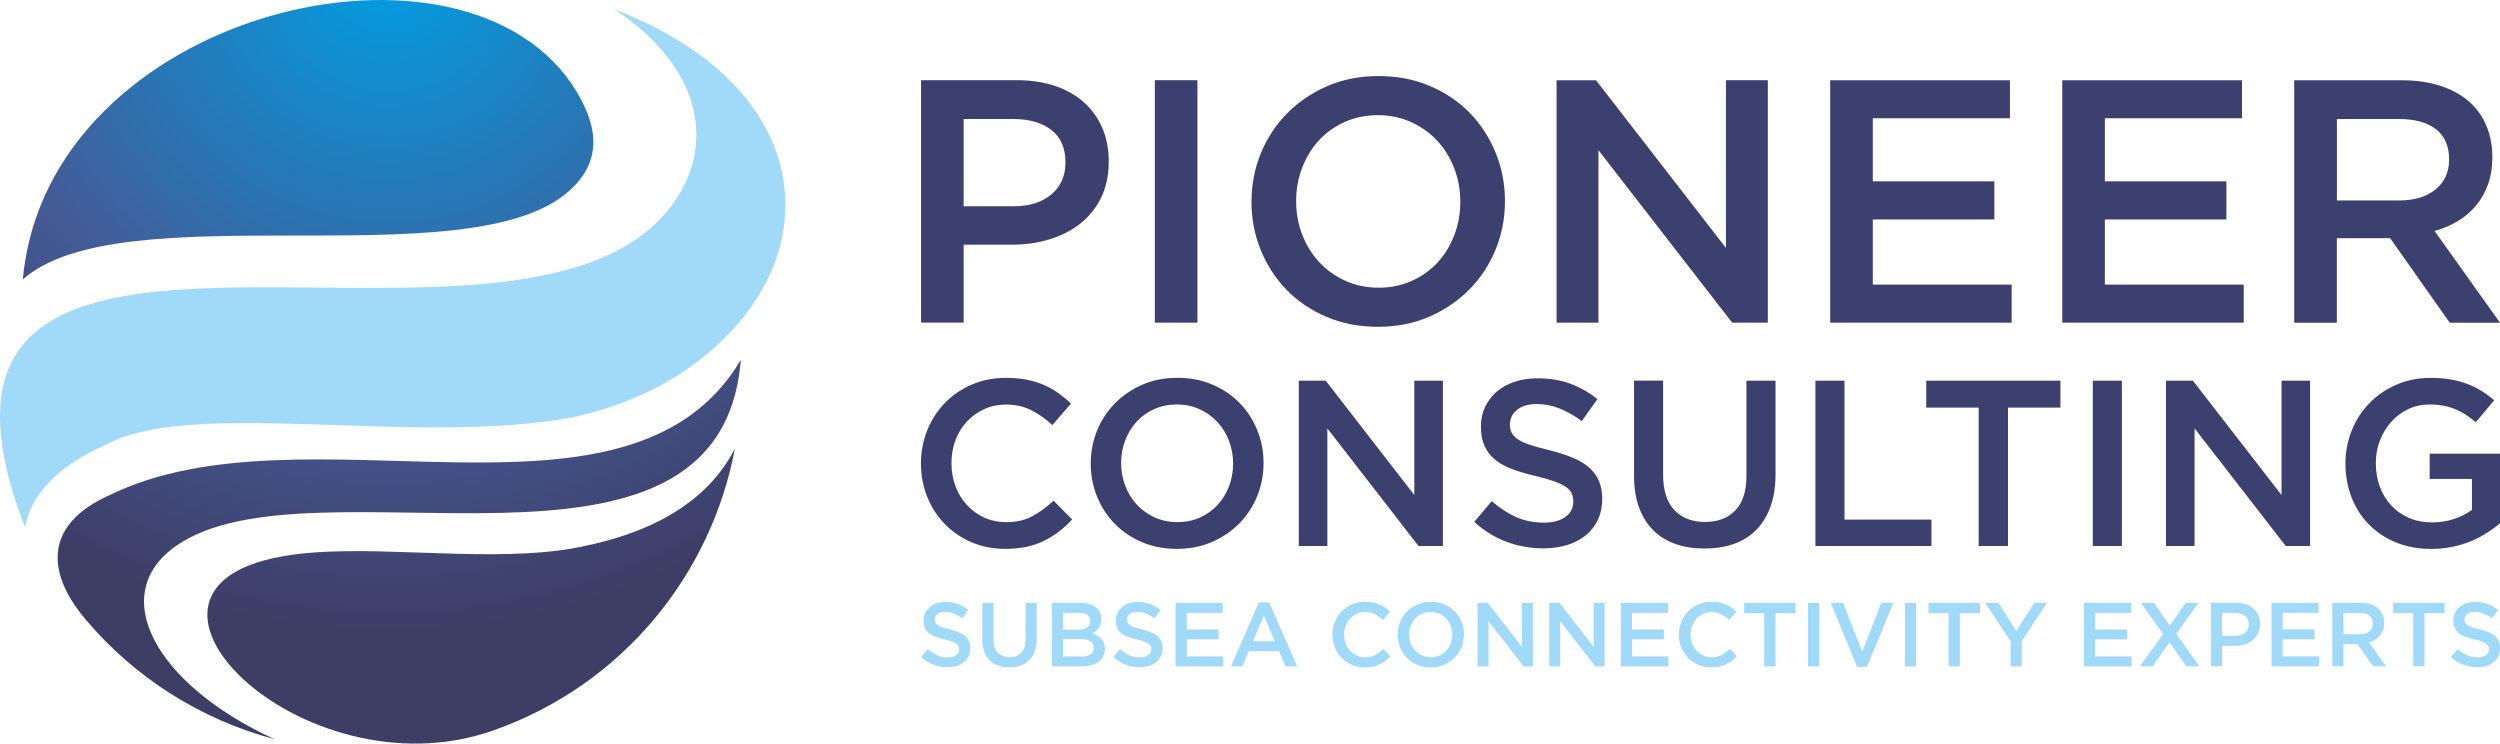
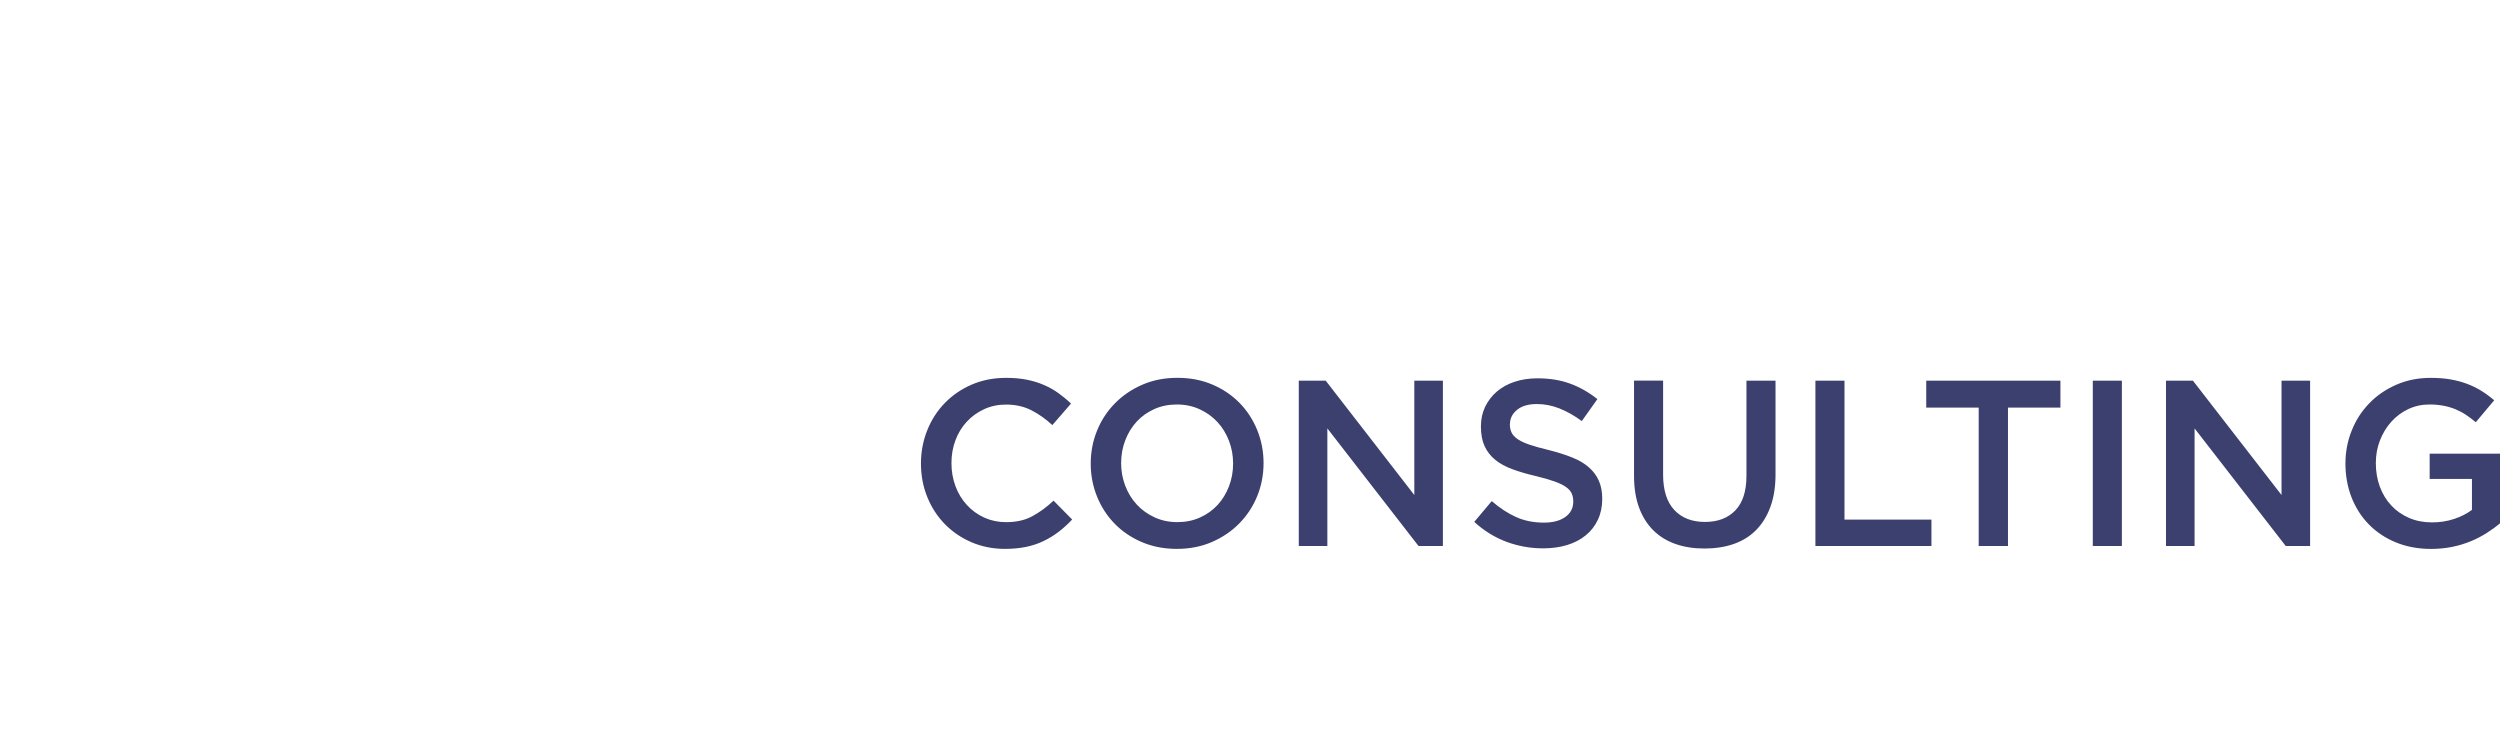
<svg xmlns="http://www.w3.org/2000/svg" viewBox="0 0 561.51 167.01">
  <defs>
    <style>.e,.f{fill:#a1daf8;}.f,.g{fill-rule:evenodd;}.h{fill:#3c406f;}.g{fill:url(#d);}</style>
    <radialGradient id="d" cx="87.37" cy="-8.35" fx="87.37" fy="-8.35" r="150.22" gradientTransform="matrix(1, 0, 0, 1, 0, 0)" gradientUnits="userSpaceOnUse">
      <stop offset="0" stop-color="#009fe3" />
      <stop offset=".62" stop-color="#445b97" />
      <stop offset="1" stop-color="#3e3d66" />
    </radialGradient>
  </defs>
  <g id="a" />
  <g id="b">
    <g id="c">
      <g>
-         <path class="g" d="M126.83,43.71c-23.46,18.59-99.76-.41-121.7,19.05C10.59,2.18,105.13-20.02,129.56,20.66c4.99,8.31,5.73,16.34-2.73,23.05h0Zm-.17,79.79c19.42-3.11,32.22-10.7,38.41-22.77-5.33,28.31-25.2,53.1-54.32,63.35-43.03,15.14-91.59-32.89-45.53-39.4-.66,.09-1.3,.19-1.92,.3,0,0-.02,0-.03,0,17.74-3.2,42.98,1.37,63.39-1.49h0Zm-102.27-12.19c-13.91,6.29-14.47,16.72-5.29,27.67,11.12,13.27,26.08,22.65,42.55,27.04-26.82-12.31-37.79-32.56-22-43.48,30.43-21.05,122.17,15.36,126.74-41.71-25.09,42.37-98.19,8.84-141.99,30.48Z" />
-         <path class="f" d="M33.49,96.63c-3.79,.75-7.11,1.83-9.83,3.33-10.55,4.58-16.74,11.17-18.04,18.42-.44-1.1-.86-2.21-1.26-3.34C-27.51,24.47,124.83,95.17,153.3,42.3c6.88-12.78,2.55-28.45-15.32-40.21,41.69,16.04,47.22,48.74,27.31,71.13-3.91,4.4-8.26,8.03-12.95,11.01-6.92,4.4-14.57,7.37-22.6,9.26-10.86,2.18-23.19,2.62-35.63,2.48-22.52-.25-45.41-2.36-60.63,.66Z" />
-         <path class="h" d="M249.03,36.3c0-2.8-.48-5.32-1.44-7.55-.96-2.23-2.33-4.15-4.12-5.76-1.79-1.61-3.97-2.84-6.53-3.7-2.57-.86-5.43-1.28-8.6-1.28h-21.47v54.45h9.57v-17.5h10.81c3.01,0,5.83-.4,8.48-1.21,2.64-.8,4.95-1.98,6.92-3.54,1.97-1.56,3.53-3.5,4.67-5.83,1.14-2.33,1.71-5.03,1.71-8.09h0Zm-9.72,.23c0,2.96-1.05,5.33-3.15,7.12-2.1,1.79-4.96,2.68-8.6,2.68h-11.12V26.73h11.12c3.58,0,6.43,.82,8.56,2.45s3.19,4.08,3.19,7.35h0Zm20.07-18.51v54.45h9.57V18.02h-9.57Zm78.64,27.15c0-3.84-.7-7.47-2.1-10.89-1.4-3.42-3.35-6.4-5.83-8.95-2.49-2.54-5.47-4.55-8.95-6.03-3.47-1.48-7.31-2.22-11.51-2.22s-8.04,.75-11.51,2.26c-3.47,1.5-6.48,3.54-9.02,6.11-2.54,2.57-4.51,5.56-5.91,8.98-1.4,3.42-2.1,7.05-2.1,10.89s.7,7.47,2.1,10.89c1.4,3.42,3.35,6.4,5.83,8.94,2.49,2.54,5.47,4.55,8.95,6.03,3.47,1.48,7.31,2.22,11.51,2.22s8.04-.75,11.51-2.26c3.47-1.5,6.48-3.54,9.02-6.11,2.54-2.57,4.51-5.56,5.91-8.98,1.4-3.42,2.1-7.05,2.1-10.89h0Zm-10.03,.16c0,2.65-.45,5.15-1.36,7.51-.91,2.36-2.17,4.41-3.77,6.14-1.61,1.74-3.54,3.11-5.8,4.12-2.26,1.01-4.73,1.52-7.43,1.52s-5.19-.52-7.47-1.56c-2.28-1.04-4.24-2.44-5.87-4.2-1.63-1.76-2.9-3.82-3.81-6.18-.91-2.36-1.36-4.86-1.36-7.51s.45-5.15,1.36-7.51c.91-2.36,2.17-4.41,3.77-6.15,1.61-1.74,3.54-3.11,5.8-4.12,2.26-1.01,4.73-1.52,7.43-1.52s5.19,.52,7.47,1.56c2.28,1.04,4.24,2.44,5.87,4.2,1.63,1.76,2.9,3.82,3.81,6.18,.91,2.36,1.36,4.86,1.36,7.51h0Zm59.66,10.35l-29.17-37.65h-8.87v54.45h9.41V33.73l30.03,38.74h8.01V18.02h-9.41V55.67h0Zm63.79-37.65h-40.37v54.45h40.76v-8.56h-31.19v-14.63h27.3v-8.56h-27.3v-14.16h30.8v-8.56h0Zm52.12,0h-40.37v54.45h40.76v-8.56h-31.19v-14.63h27.3v-8.56h-27.3v-14.16h30.8v-8.56h0Zm57.95,54.45l-14.7-20.61c1.92-.52,3.67-1.26,5.25-2.22,1.58-.96,2.94-2.13,4.08-3.5,1.14-1.37,2.04-2.96,2.68-4.74,.65-1.79,.97-3.82,.97-6.11,0-2.65-.47-5.04-1.4-7.2-.93-2.15-2.27-3.97-4.01-5.44-1.74-1.48-3.86-2.62-6.38-3.42-2.52-.8-5.33-1.21-8.44-1.21h-24.27v54.45h9.57v-18.98h11.98l13.38,18.98h11.28Zm-11.43-36.64c0,2.8-1.01,5.03-3.03,6.69-2.02,1.66-4.75,2.49-8.17,2.49h-14V26.73h13.92c3.58,0,6.35,.76,8.32,2.29,1.97,1.53,2.96,3.8,2.96,6.81Z" />
        <path class="h" d="M240.82,116.69l-4.19-4.24c-1.59,1.49-3.2,2.66-4.83,3.53-1.63,.87-3.57,1.3-5.84,1.3-1.77,0-3.4-.35-4.91-1.03-1.5-.69-2.8-1.64-3.9-2.84-1.1-1.2-1.95-2.61-2.55-4.22-.6-1.61-.9-3.33-.9-5.17s.3-3.56,.9-5.15c.6-1.59,1.45-2.98,2.55-4.16,1.1-1.19,2.4-2.12,3.9-2.81,1.5-.69,3.14-1.03,4.91-1.03,2.12,0,4.01,.42,5.68,1.27,1.66,.85,3.24,1.96,4.72,3.34l4.19-4.83c-.88-.85-1.82-1.63-2.81-2.34-.99-.71-2.07-1.32-3.24-1.83-1.17-.51-2.45-.91-3.85-1.19-1.4-.28-2.95-.42-4.64-.42-2.83,0-5.41,.5-7.75,1.51-2.34,1.01-4.35,2.39-6.05,4.14-1.7,1.75-3.02,3.79-3.95,6.13-.94,2.33-1.41,4.83-1.41,7.48s.48,5.2,1.43,7.53c.95,2.33,2.27,4.36,3.95,6.07,1.68,1.72,3.67,3.07,5.97,4.06,2.3,.99,4.81,1.49,7.53,1.49,1.73,0,3.32-.15,4.75-.45,1.43-.3,2.75-.74,3.95-1.33,1.2-.58,2.33-1.27,3.37-2.07,1.04-.8,2.04-1.71,3-2.73h0Zm42.98-12.68c0-2.62-.48-5.09-1.43-7.43-.95-2.33-2.28-4.37-3.98-6.1-1.7-1.73-3.73-3.1-6.1-4.11-2.37-1.01-4.99-1.51-7.85-1.51s-5.48,.51-7.85,1.54c-2.37,1.03-4.42,2.41-6.15,4.17-1.73,1.75-3.08,3.79-4.03,6.13-.95,2.33-1.43,4.81-1.43,7.43s.48,5.09,1.43,7.43c.95,2.33,2.28,4.37,3.98,6.1,1.7,1.73,3.73,3.1,6.1,4.11,2.37,1.01,4.99,1.51,7.85,1.51s5.48-.51,7.85-1.54c2.37-1.03,4.42-2.41,6.15-4.17s3.08-3.79,4.03-6.13c.95-2.33,1.43-4.81,1.43-7.43h0Zm-6.84,.11c0,1.8-.31,3.51-.93,5.12-.62,1.61-1.48,3.01-2.57,4.19-1.1,1.19-2.41,2.12-3.95,2.81-1.54,.69-3.23,1.03-5.07,1.03s-3.54-.35-5.09-1.06c-1.56-.71-2.89-1.66-4.01-2.87-1.11-1.2-1.98-2.61-2.6-4.22-.62-1.61-.93-3.32-.93-5.12s.31-3.51,.93-5.12c.62-1.61,1.48-3.01,2.57-4.19,1.1-1.19,2.41-2.12,3.95-2.81,1.54-.69,3.23-1.03,5.07-1.03s3.54,.35,5.09,1.06c1.56,.71,2.89,1.66,4.01,2.87,1.11,1.2,1.98,2.61,2.6,4.22,.62,1.61,.93,3.32,.93,5.12h0Zm40.7,7.06l-19.9-25.68h-6.05v37.14h6.42v-26.42l20.48,26.42h5.47v-37.14h-6.42v25.68h0Zm21.49-15.97c0-1.24,.53-2.29,1.59-3.16,1.06-.87,2.55-1.3,4.46-1.3,1.7,0,3.38,.33,5.04,.98,1.66,.66,3.34,1.6,5.04,2.84l3.5-4.93c-1.91-1.52-3.95-2.68-6.13-3.48-2.18-.8-4.62-1.19-7.35-1.19-1.84,0-3.54,.26-5.09,.77-1.56,.51-2.89,1.25-4.01,2.2-1.11,.95-1.99,2.1-2.63,3.42-.64,1.33-.95,2.8-.95,4.43,0,1.73,.27,3.2,.82,4.4,.55,1.2,1.34,2.23,2.39,3.08,1.04,.85,2.33,1.56,3.87,2.12,1.54,.57,3.3,1.08,5.28,1.54,1.73,.42,3.14,.83,4.22,1.22,1.08,.39,1.93,.8,2.55,1.25,.62,.44,1.04,.93,1.27,1.46,.23,.53,.34,1.13,.34,1.8,0,1.45-.59,2.6-1.78,3.45-1.19,.85-2.79,1.27-4.8,1.27-2.33,0-4.42-.42-6.26-1.25-1.84-.83-3.66-2.02-5.47-3.58l-3.93,4.67c2.23,2.02,4.65,3.51,7.27,4.48,2.62,.97,5.36,1.46,8.22,1.46,1.95,0,3.73-.25,5.36-.74,1.63-.5,3.02-1.22,4.19-2.18,1.17-.95,2.08-2.12,2.73-3.5,.65-1.38,.98-2.95,.98-4.72,0-1.56-.26-2.91-.77-4.06-.51-1.15-1.26-2.16-2.26-3.02-.99-.87-2.24-1.6-3.74-2.2-1.5-.6-3.23-1.15-5.17-1.64-1.77-.42-3.23-.83-4.38-1.22-1.15-.39-2.05-.81-2.71-1.27-.65-.46-1.11-.95-1.35-1.49-.25-.53-.37-1.17-.37-1.91h0Zm59.64-9.71h-6.53v21.38c0,3.43-.83,6.01-2.49,7.75-1.66,1.73-3.94,2.6-6.84,2.6s-5.23-.9-6.9-2.71c-1.66-1.8-2.49-4.44-2.49-7.91v-21.12h-6.53v21.38c0,2.69,.37,5.05,1.11,7.08,.74,2.03,1.8,3.74,3.18,5.12,1.38,1.38,3.04,2.41,4.99,3.1,1.95,.69,4.12,1.03,6.53,1.03s4.64-.34,6.61-1.03c1.96-.69,3.63-1.73,5.01-3.13,1.38-1.4,2.45-3.14,3.21-5.23,.76-2.09,1.14-4.51,1.14-7.27v-21.06h0Zm8.97,37.14h26.05v-5.94h-19.53v-31.2h-6.53v37.14h0Zm43.24-31.09v31.09h-6.58v-31.09h-11.78v-6.05h30.14v6.05h-11.78Zm19.05-6.05v37.14h6.53v-37.14h-6.53Zm42.39,25.68l-19.9-25.68h-6.05v37.14h6.42v-26.42l20.48,26.42h5.47v-37.14h-6.42v25.68h0Zm49.08,6.31v-15.6h-15.81v5.68h9.5v6.95c-1.13,.85-2.47,1.53-4.01,2.04-1.54,.51-3.19,.77-4.96,.77-1.91,0-3.63-.34-5.17-1.01-1.54-.67-2.87-1.6-3.98-2.79-1.11-1.19-1.97-2.59-2.57-4.22-.6-1.63-.9-3.4-.9-5.31,0-1.8,.31-3.5,.93-5.09,.62-1.59,1.47-2.99,2.55-4.19,1.08-1.2,2.35-2.15,3.82-2.84,1.47-.69,3.05-1.03,4.75-1.03,1.17,0,2.24,.1,3.21,.29,.97,.19,1.87,.46,2.68,.8,.81,.34,1.59,.75,2.33,1.25,.74,.5,1.47,1.04,2.18,1.64l4.14-4.93c-.95-.81-1.94-1.53-2.94-2.15-1.01-.62-2.08-1.14-3.21-1.56-1.13-.42-2.36-.75-3.69-.98-1.33-.23-2.8-.34-4.43-.34-2.79,0-5.37,.51-7.72,1.54-2.35,1.03-4.38,2.41-6.07,4.17-1.7,1.75-3.02,3.79-3.95,6.13-.94,2.33-1.41,4.81-1.41,7.43s.46,5.25,1.38,7.59c.92,2.33,2.22,4.36,3.9,6.07s3.7,3.06,6.07,4.03c2.37,.97,5.01,1.46,7.91,1.46,1.63,0,3.18-.15,4.67-.45,1.49-.3,2.87-.72,4.17-1.25,1.29-.53,2.49-1.15,3.61-1.86,1.11-.71,2.13-1.45,3.05-2.23Z" />
-         <path class="e" d="M209.94,139.14c0-.48,.2-.88,.61-1.21,.41-.33,.98-.5,1.71-.5,.65,0,1.3,.13,1.94,.38,.64,.25,1.28,.61,1.94,1.09l1.35-1.9c-.73-.58-1.52-1.03-2.35-1.33-.84-.31-1.78-.46-2.82-.46-.71,0-1.36,.1-1.96,.3-.6,.2-1.11,.48-1.54,.85-.43,.37-.76,.8-1.01,1.31-.24,.51-.37,1.08-.37,1.7,0,.67,.11,1.23,.32,1.69,.21,.46,.52,.86,.92,1.18,.4,.33,.9,.6,1.49,.81,.59,.22,1.27,.41,2.03,.59,.67,.16,1.21,.32,1.62,.47,.41,.15,.74,.31,.98,.48,.24,.17,.4,.36,.49,.56,.09,.2,.13,.43,.13,.69,0,.56-.23,1-.68,1.32-.45,.33-1.07,.49-1.84,.49-.9,0-1.7-.16-2.4-.48-.71-.32-1.41-.78-2.1-1.38l-1.51,1.79c.86,.77,1.79,1.35,2.79,1.72,1.01,.37,2.06,.56,3.16,.56,.75,0,1.43-.09,2.06-.29,.63-.19,1.16-.47,1.61-.84,.45-.37,.8-.82,1.05-1.35,.25-.53,.38-1.13,.38-1.81,0-.6-.1-1.12-.3-1.56-.2-.44-.49-.83-.87-1.16s-.86-.61-1.44-.85c-.58-.23-1.24-.44-1.99-.63-.68-.16-1.24-.32-1.68-.47-.44-.15-.79-.31-1.04-.49-.25-.18-.42-.37-.52-.57-.09-.2-.14-.45-.14-.73h0Zm22.91-3.73h-2.51v8.21c0,1.32-.32,2.31-.96,2.97-.64,.67-1.51,1-2.63,1s-2.01-.35-2.65-1.04c-.64-.69-.96-1.7-.96-3.04v-8.11h-2.51v8.21c0,1.03,.14,1.94,.43,2.72,.29,.78,.69,1.44,1.22,1.97,.53,.53,1.17,.93,1.92,1.19,.75,.26,1.58,.4,2.51,.4s1.78-.13,2.54-.4c.75-.26,1.4-.67,1.93-1.2,.53-.54,.94-1.21,1.23-2.01,.29-.8,.44-1.73,.44-2.79v-8.09h0Zm9.84,0h-6.4v14.26h6.6c.79,0,1.51-.09,2.16-.25,.65-.17,1.21-.42,1.67-.75,.46-.33,.82-.74,1.07-1.23,.25-.49,.38-1.05,.38-1.69,0-.49-.07-.92-.2-1.29-.14-.37-.33-.7-.58-.97-.25-.27-.55-.51-.9-.7-.35-.2-.73-.37-1.15-.52,.26-.14,.51-.3,.76-.49,.25-.19,.47-.41,.65-.66,.18-.25,.33-.55,.45-.89,.12-.34,.17-.73,.17-1.16,0-1.13-.42-2.02-1.26-2.67-.84-.65-1.98-.98-3.42-.98h0Zm-.51,6.01h-3.42v-3.79h3.61c.81,0,1.44,.16,1.86,.48,.43,.32,.64,.77,.64,1.36,0,.67-.24,1.16-.73,1.48-.49,.32-1.14,.48-1.96,.48h0Zm.73,6.03h-4.16v-3.91h3.97c.99,0,1.73,.17,2.21,.51,.48,.34,.72,.82,.72,1.43,0,.65-.24,1.14-.73,1.48-.49,.33-1.16,.5-2.02,.5h0Zm10.21-8.31c0-.48,.2-.88,.61-1.21,.41-.33,.98-.5,1.71-.5,.65,0,1.3,.13,1.94,.38,.64,.25,1.28,.61,1.94,1.09l1.34-1.9c-.73-.58-1.52-1.03-2.35-1.33-.84-.31-1.78-.46-2.82-.46-.71,0-1.36,.1-1.96,.3-.6,.2-1.11,.48-1.54,.85-.43,.37-.76,.8-1.01,1.31-.24,.51-.37,1.08-.37,1.7,0,.67,.11,1.23,.32,1.69,.21,.46,.52,.86,.92,1.18,.4,.33,.9,.6,1.49,.81,.59,.22,1.27,.41,2.03,.59,.67,.16,1.21,.32,1.62,.47,.41,.15,.74,.31,.98,.48,.24,.17,.4,.36,.49,.56,.09,.2,.13,.43,.13,.69,0,.56-.23,1-.68,1.32-.46,.33-1.07,.49-1.84,.49-.9,0-1.7-.16-2.4-.48-.71-.32-1.41-.78-2.1-1.38l-1.51,1.79c.86,.77,1.79,1.35,2.79,1.72,1.01,.37,2.06,.56,3.16,.56,.75,0,1.43-.09,2.06-.29,.62-.19,1.16-.47,1.61-.84,.45-.37,.8-.82,1.05-1.35,.25-.53,.38-1.13,.38-1.81,0-.6-.1-1.12-.3-1.56-.2-.44-.49-.83-.87-1.16-.38-.33-.86-.61-1.44-.85-.58-.23-1.24-.44-1.99-.63-.68-.16-1.24-.32-1.68-.47-.44-.15-.79-.31-1.04-.49-.25-.18-.42-.37-.52-.57-.1-.2-.14-.45-.14-.73h0Zm21.5-3.73h-10.58v14.26h10.68v-2.24h-8.17v-3.83h7.15v-2.24h-7.15v-3.71h8.07v-2.24h0Zm10.45-.1h-2.32l-6.28,14.37h2.57l1.47-3.44h6.75l1.45,3.44h2.65l-6.28-14.37h0Zm1.26,8.7h-4.91l2.45-5.71,2.47,5.71h0Zm25.98,3.38l-1.61-1.63c-.61,.57-1.23,1.02-1.85,1.36-.62,.33-1.37,.5-2.24,.5-.68,0-1.31-.13-1.88-.4-.58-.26-1.08-.63-1.5-1.09-.42-.46-.75-1-.98-1.62-.23-.62-.35-1.28-.35-1.99s.12-1.37,.35-1.98c.23-.61,.56-1.14,.98-1.6,.42-.46,.92-.82,1.5-1.08,.58-.26,1.21-.4,1.88-.4,.82,0,1.54,.16,2.18,.49,.64,.33,1.24,.75,1.81,1.28l1.61-1.85c-.34-.33-.7-.63-1.08-.9-.38-.27-.79-.51-1.24-.7-.45-.2-.94-.35-1.48-.46-.54-.11-1.13-.16-1.78-.16-1.09,0-2.08,.19-2.98,.58s-1.67,.92-2.32,1.59c-.65,.67-1.16,1.46-1.52,2.35-.36,.9-.54,1.85-.54,2.87s.18,2,.55,2.89,.87,1.67,1.52,2.33c.65,.66,1.41,1.18,2.29,1.56,.88,.38,1.85,.57,2.89,.57,.67,0,1.27-.06,1.82-.17,.55-.12,1.06-.29,1.52-.51,.46-.22,.89-.49,1.29-.79,.4-.31,.78-.66,1.15-1.05h0Zm16.51-4.87c0-1.01-.18-1.96-.55-2.85s-.88-1.68-1.53-2.34c-.65-.67-1.43-1.19-2.34-1.58-.91-.39-1.92-.58-3.02-.58s-2.11,.2-3.02,.59c-.91,.39-1.7,.93-2.36,1.6-.67,.67-1.18,1.46-1.55,2.35-.37,.9-.55,1.85-.55,2.85s.18,1.96,.55,2.85,.88,1.68,1.53,2.34c.65,.67,1.43,1.19,2.34,1.58s1.92,.58,3.02,.58,2.11-.2,3.02-.59,1.7-.93,2.36-1.6c.67-.67,1.18-1.46,1.55-2.35,.37-.9,.55-1.85,.55-2.85h0Zm-2.63,.04c0,.69-.12,1.35-.36,1.97-.24,.62-.57,1.15-.99,1.61-.42,.46-.93,.82-1.52,1.08-.59,.26-1.24,.4-1.95,.4s-1.36-.14-1.96-.41c-.6-.27-1.11-.64-1.54-1.1-.43-.46-.76-1-1-1.62-.24-.62-.36-1.27-.36-1.97s.12-1.35,.36-1.97c.24-.62,.57-1.15,.99-1.61,.42-.46,.93-.82,1.52-1.08,.59-.26,1.24-.4,1.95-.4s1.36,.14,1.96,.41c.6,.27,1.11,.64,1.54,1.1,.43,.46,.76,1,1,1.62,.24,.62,.36,1.27,.36,1.97h0Zm15.63,2.71l-7.64-9.86h-2.32v14.26h2.47v-10.15l7.87,10.15h2.1v-14.26h-2.47v9.86h0Zm16.1,0l-7.64-9.86h-2.32v14.26h2.47v-10.15l7.87,10.15h2.1v-14.26h-2.47v9.86h0Zm16.71-9.86h-10.58v14.26h10.68v-2.24h-8.17v-3.83h7.15v-2.24h-7.15v-3.71h8.07v-2.24h0Zm15.49,11.98l-1.61-1.63c-.61,.57-1.23,1.02-1.85,1.36-.62,.33-1.37,.5-2.24,.5-.68,0-1.31-.13-1.88-.4-.58-.26-1.08-.63-1.5-1.09-.42-.46-.75-1-.98-1.62-.23-.62-.35-1.28-.35-1.99s.12-1.37,.35-1.98c.23-.61,.56-1.14,.98-1.6,.42-.46,.92-.82,1.5-1.08,.58-.26,1.21-.4,1.88-.4,.82,0,1.54,.16,2.18,.49,.64,.33,1.24,.75,1.81,1.28l1.61-1.85c-.34-.33-.7-.63-1.08-.9-.38-.27-.79-.51-1.24-.7-.45-.2-.94-.35-1.48-.46-.54-.11-1.13-.16-1.78-.16-1.09,0-2.08,.19-2.98,.58s-1.67,.92-2.32,1.59c-.65,.67-1.16,1.46-1.52,2.35-.36,.9-.54,1.85-.54,2.87s.18,2,.55,2.89,.87,1.67,1.52,2.33c.65,.66,1.41,1.18,2.29,1.56s1.85,.57,2.89,.57c.67,0,1.27-.06,1.82-.17,.55-.12,1.06-.29,1.52-.51,.46-.22,.89-.49,1.29-.79,.4-.31,.78-.66,1.15-1.05h0Zm8.66-9.66h4.52v-2.32h-11.57v2.32h4.52v11.94h2.53v-11.94h0Zm7.32-2.32v14.26h2.51v-14.26h-2.51Zm12.17,10.96l-4.3-10.96h-2.77l5.93,14.37h2.2l5.93-14.37h-2.71l-4.28,10.96h0Zm9.58-10.96v14.26h2.51v-14.26h-2.51Zm12.35,2.32h4.52v-2.32h-11.57v2.32h4.52v11.94h2.53v-11.94h0Zm13.9,6.26l5.67-8.58h-2.87l-4.04,6.32-3.99-6.32h-2.95l5.66,8.64v5.62h2.53v-5.69h0Zm24.56-8.58h-10.58v14.26h10.68v-2.24h-8.17v-3.83h7.15v-2.24h-7.15v-3.71h8.07v-2.24h0Zm15.34,14.26l-5.18-7.3,4.97-6.97h-2.87l-3.57,5.12-3.55-5.12h-2.95l4.99,7.01-5.2,7.25h2.87l3.77-5.4,3.75,5.4h2.96Zm13.63-9.48c0-.73-.13-1.39-.38-1.98-.25-.58-.61-1.09-1.08-1.51-.47-.42-1.04-.74-1.71-.97-.67-.22-1.42-.34-2.25-.34h-5.62v14.26h2.51v-4.59h2.83c.79,0,1.53-.11,2.22-.32,.69-.21,1.3-.52,1.81-.93,.52-.41,.92-.92,1.22-1.53,.3-.61,.45-1.32,.45-2.12h0Zm-2.55,.06c0,.77-.27,1.4-.83,1.86-.55,.47-1.3,.7-2.25,.7h-2.91v-5.14h2.91c.94,0,1.68,.21,2.24,.64,.56,.43,.84,1.07,.84,1.93h0Zm15.69-4.85h-10.58v14.26h10.68v-2.24h-8.17v-3.83h7.15v-2.24h-7.15v-3.71h8.07v-2.24h0Zm15.18,14.26l-3.85-5.4c.5-.14,.96-.33,1.38-.58,.41-.25,.77-.56,1.07-.92,.3-.36,.53-.77,.7-1.24,.17-.47,.25-1,.25-1.6,0-.69-.12-1.32-.37-1.88-.24-.56-.59-1.04-1.05-1.43-.46-.39-1.01-.69-1.67-.9-.66-.21-1.4-.32-2.21-.32h-6.36v14.26h2.51v-4.97h3.14l3.51,4.97h2.95Zm-3-9.6c0,.73-.26,1.32-.79,1.75-.53,.43-1.24,.65-2.14,.65h-3.67v-4.79h3.65c.94,0,1.66,.2,2.18,.6,.52,.4,.77,1,.77,1.78h0Zm11.6-2.34h4.52v-2.32h-11.57v2.32h4.52v11.94h2.53v-11.94h0Zm8.99,1.41c0-.48,.2-.88,.61-1.21,.41-.33,.98-.5,1.71-.5,.65,0,1.3,.13,1.94,.38,.64,.25,1.28,.61,1.94,1.09l1.34-1.9c-.73-.58-1.52-1.03-2.35-1.33-.84-.31-1.78-.46-2.82-.46-.71,0-1.36,.1-1.96,.3-.6,.2-1.11,.48-1.54,.85-.43,.37-.76,.8-1.01,1.31-.24,.51-.37,1.08-.37,1.7,0,.67,.11,1.23,.32,1.69,.21,.46,.52,.86,.92,1.18,.4,.33,.9,.6,1.49,.81,.59,.22,1.27,.41,2.03,.59,.67,.16,1.21,.32,1.62,.47s.74,.31,.98,.48c.24,.17,.4,.36,.49,.56,.09,.2,.13,.43,.13,.69,0,.56-.23,1-.68,1.32-.45,.33-1.07,.49-1.84,.49-.9,0-1.7-.16-2.4-.48-.71-.32-1.41-.78-2.1-1.38l-1.51,1.79c.86,.77,1.79,1.35,2.79,1.72,1.01,.37,2.06,.56,3.16,.56,.75,0,1.43-.09,2.06-.29,.62-.19,1.16-.47,1.61-.84,.45-.37,.8-.82,1.05-1.35,.25-.53,.38-1.13,.38-1.81,0-.6-.1-1.12-.3-1.56-.2-.44-.49-.83-.87-1.16-.38-.33-.86-.61-1.44-.85-.58-.23-1.24-.44-1.99-.63-.68-.16-1.24-.32-1.68-.47-.44-.15-.79-.31-1.04-.49-.25-.18-.42-.37-.52-.57-.09-.2-.14-.45-.14-.73Z" />
      </g>
    </g>
  </g>
</svg>